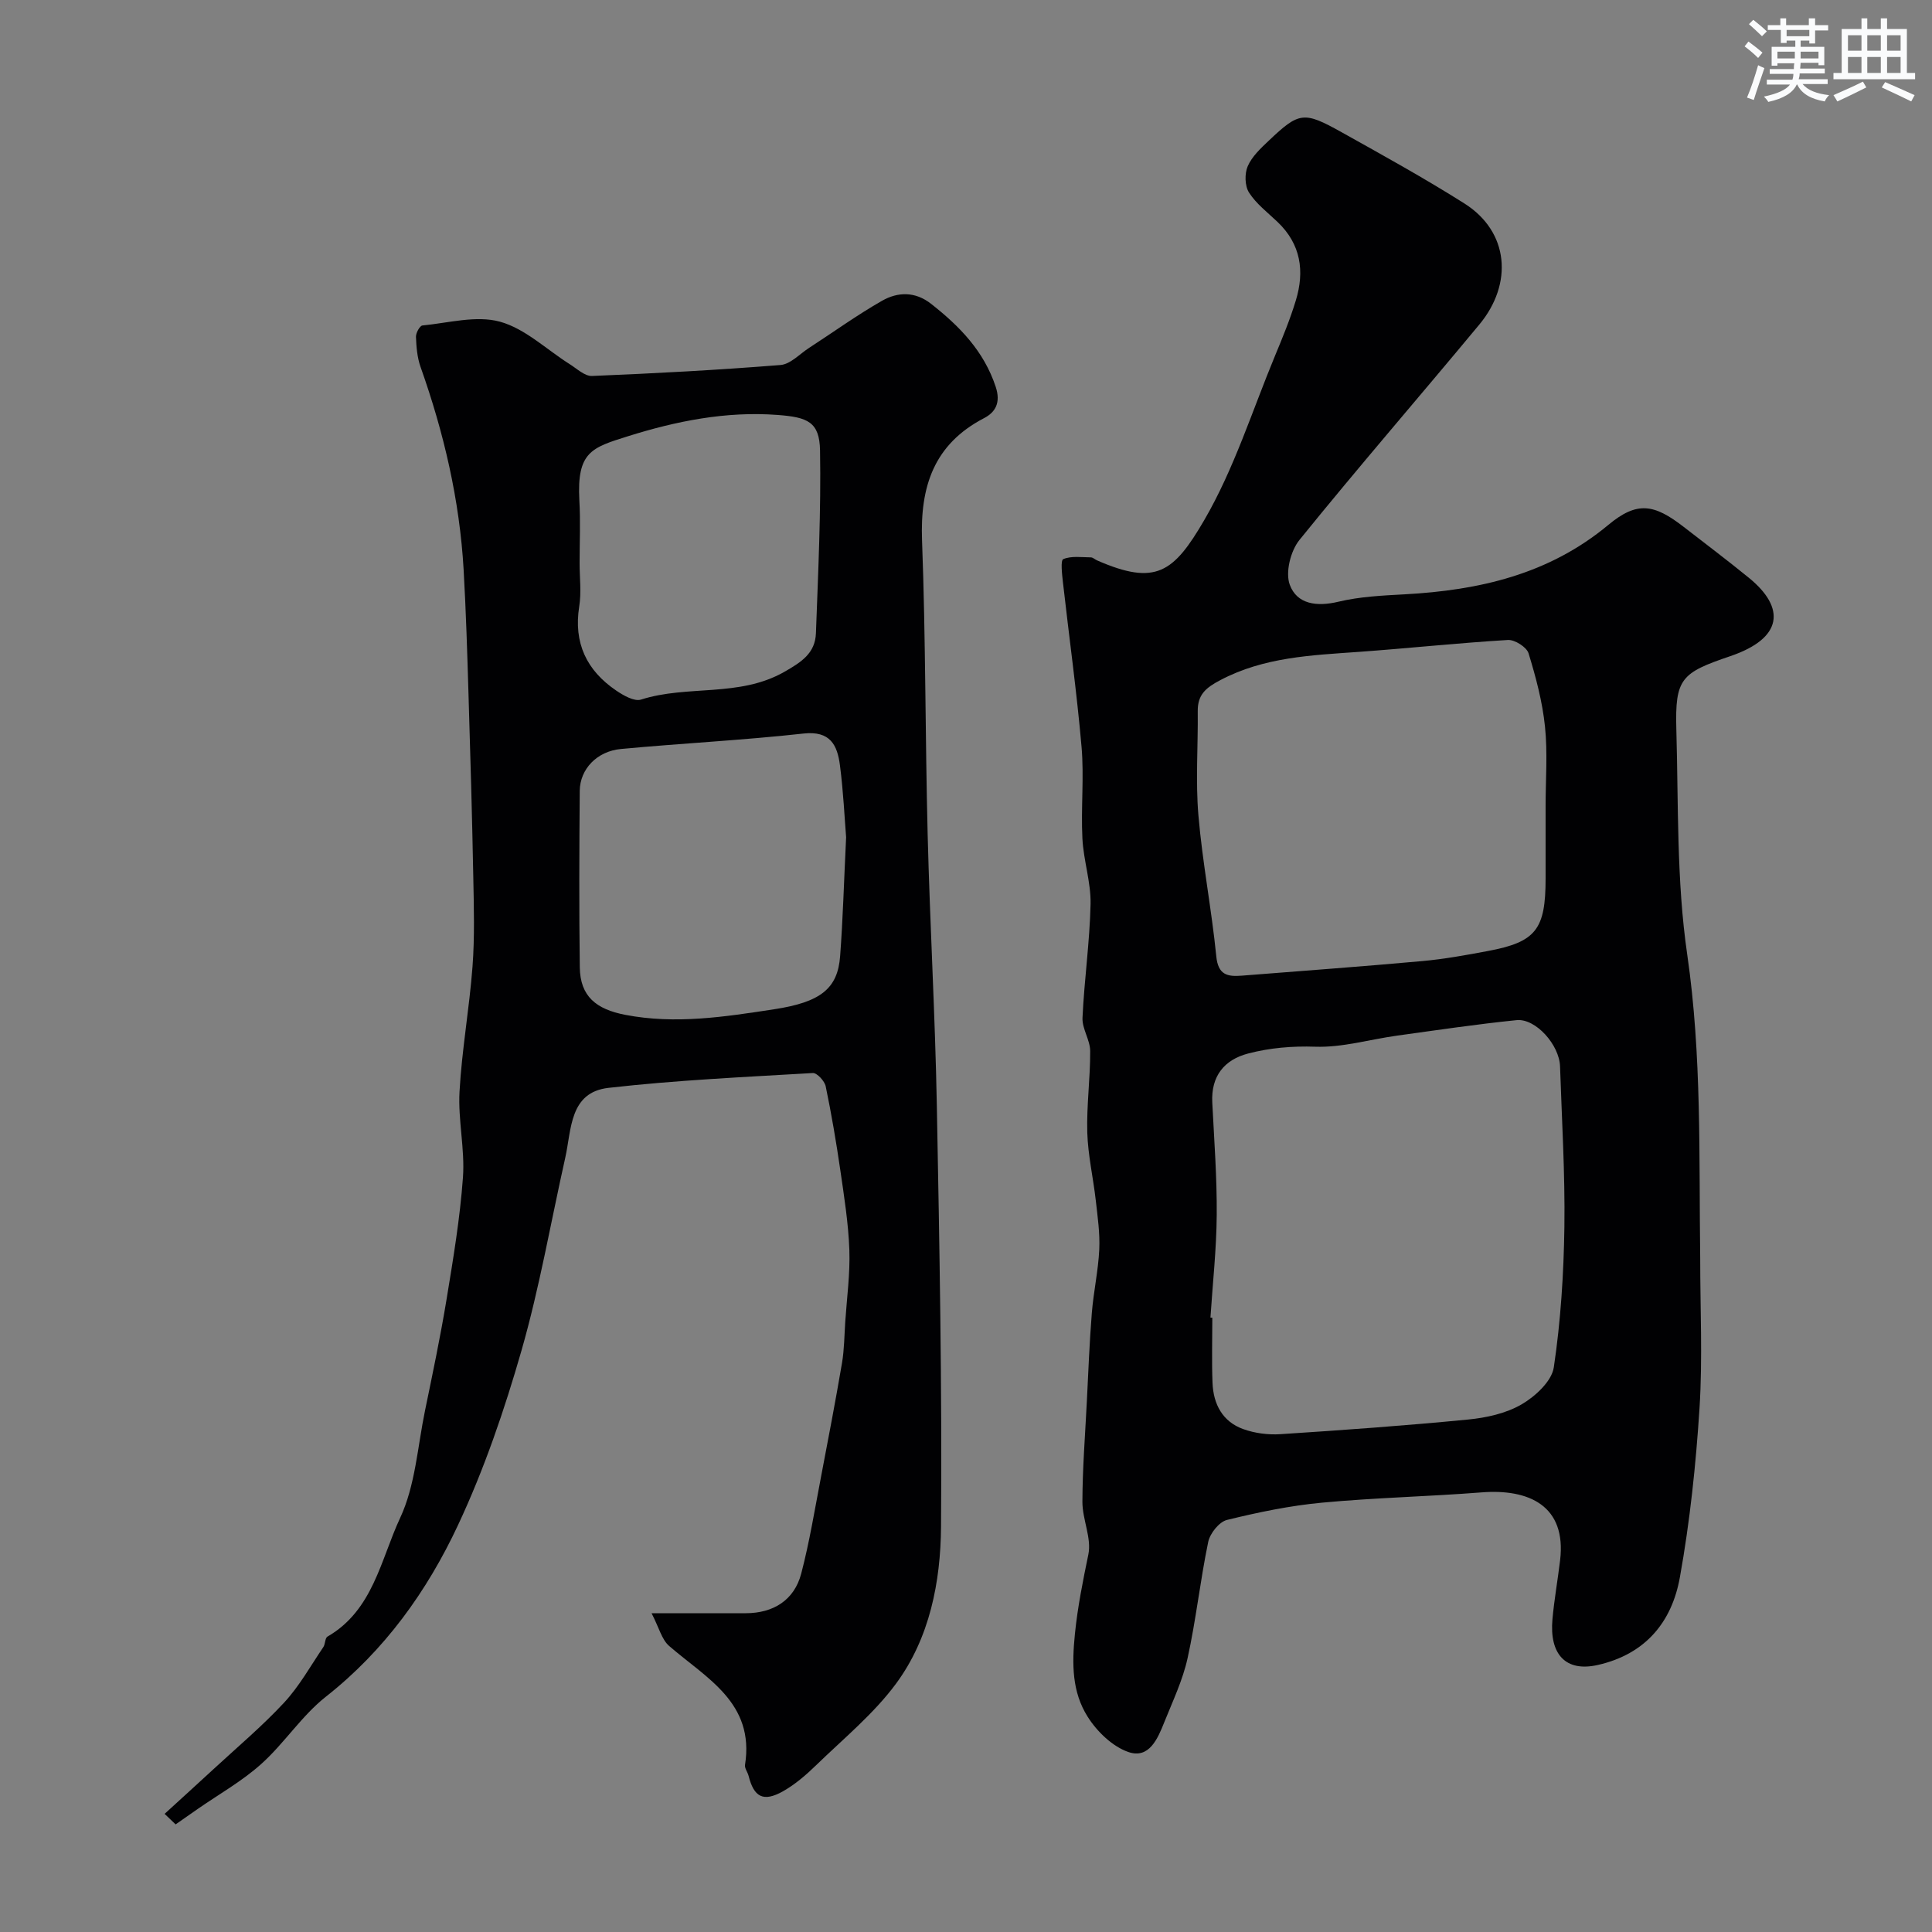
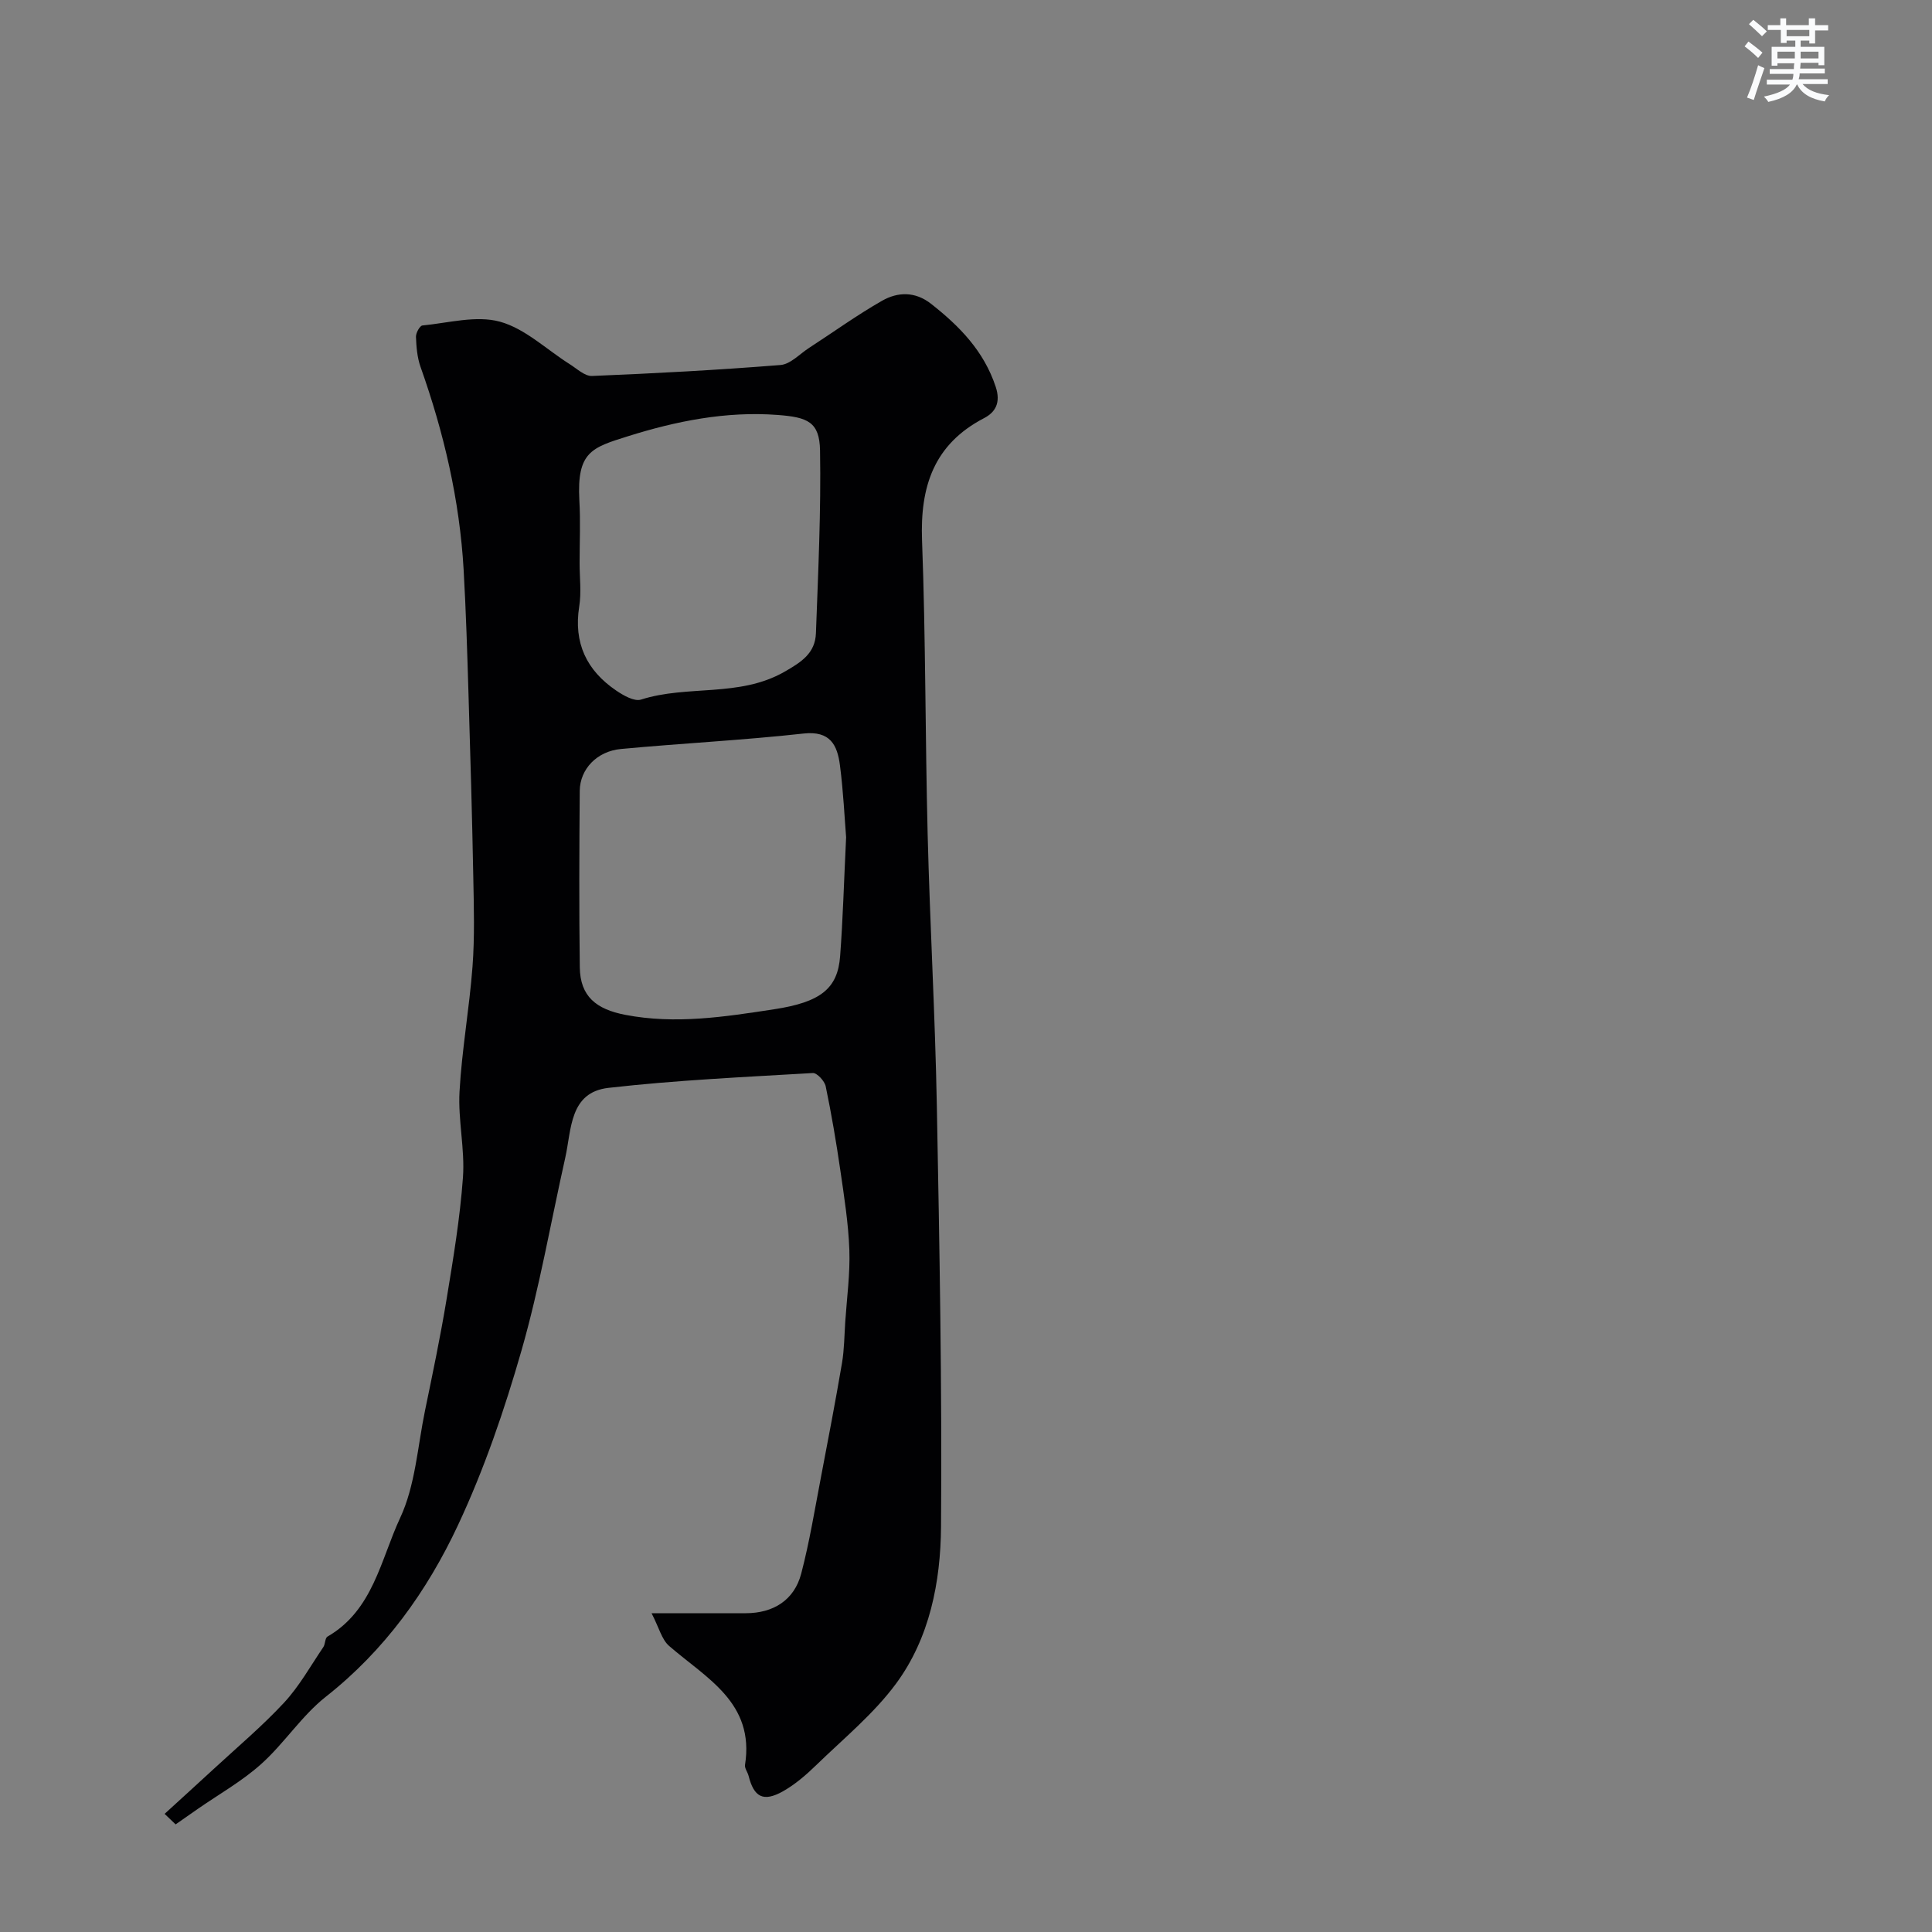
<svg xmlns="http://www.w3.org/2000/svg" enable-background="new 0 0 400 400" viewBox="0 0 400 400">
  <rect x="0" y="0" width="400" height="400" fill="#808080" stroke="none" />
-   <path d="m352.01 260.51c-.01 10.33.51 20.69-.14 30.98-.75 11.74-1.99 23.51-4.07 35.08-1.65 9.21-7.07 15.89-16.97 18.14-6.71 1.53-10.07-2.24-9.41-9.49.37-4.06 1.09-8.1 1.58-12.15 1.37-11.4-6.55-14.84-16.22-14.09-11.01.86-22.08 1.1-33.08 2.13-6.62.62-13.21 1.99-19.68 3.58-1.61.4-3.5 2.78-3.87 4.54-1.66 7.97-2.52 16.12-4.27 24.06-1 4.56-3.07 8.89-4.82 13.26-1.36 3.41-3.14 7.68-7.46 6.18-3.3-1.15-6.5-4.25-8.42-7.31-3.23-5.12-3.27-10.83-2.63-17.14.57-5.64 1.65-10.95 2.78-16.43.71-3.4-1.24-7.26-1.23-10.92.02-6.93.57-13.86.92-20.79.31-6.1.54-12.21 1.03-18.29.35-4.39 1.33-8.75 1.54-13.14.16-3.37-.34-6.79-.72-10.17-.53-4.7-1.62-9.37-1.76-14.07-.16-5.61.63-11.24.6-16.86-.01-2.3-1.69-4.61-1.59-6.87.36-7.87 1.5-15.71 1.67-23.58.09-4.51-1.47-9.03-1.69-13.58-.32-6.31.37-12.7-.18-18.98-.99-11.4-2.58-22.74-3.86-34.12-.18-1.63-.51-4.47.08-4.72 1.66-.7 3.78-.38 5.71-.36.43 0 .85.44 1.3.63 12.16 5.31 15.85 2.51 22.18-8.35 6.17-10.6 9.92-22.62 14.66-34.05 1.56-3.75 3.11-7.52 4.29-11.4 1.86-6.08 1.06-11.69-3.8-16.3-2.05-1.95-4.4-3.74-5.89-6.07-.87-1.37-.93-3.91-.26-5.45.87-2.01 2.69-3.71 4.35-5.28 6.31-5.98 7.24-6.14 15.13-1.73 8.54 4.77 17.11 9.5 25.37 14.72 9.3 5.88 10.08 16.65 3.12 25.05-12.38 14.92-25.08 29.56-37.27 44.63-1.83 2.27-2.94 6.7-2 9.26 1.49 4.06 5.61 4.59 10.07 3.52 4.43-1.06 9.1-1.28 13.69-1.53 15.43-.84 29.86-4.11 42.19-14.37 5.95-4.95 9.46-4.36 15.59.39 4.52 3.5 9.09 6.95 13.52 10.56 7.66 6.24 7.04 12.52-3.85 16.22-10.16 3.45-11.47 4.6-11.17 15.23.44 15.53.02 31.23 2.25 46.53 3.05 20.96 2.41 41.91 2.69 62.9zm-101.4 12.28.39.03c0 4.5-.14 9 .04 13.49.17 4.4 2.07 8.03 6.36 9.57 2.4.86 5.16 1.22 7.71 1.05 12.95-.84 25.91-1.77 38.83-3.03 3.79-.37 7.86-1.26 11.09-3.14 2.84-1.65 6.24-4.79 6.67-7.67 1.43-9.58 2.05-19.34 2.19-29.04.15-11.08-.53-22.18-.9-33.27-.15-4.48-5.06-9.97-9-9.57-8.28.84-16.52 2.07-24.77 3.21-5.64.78-11.28 2.48-16.88 2.29-4.81-.16-9.4.23-13.9 1.4-4.97 1.29-7.73 4.69-7.45 10.16.39 7.76.98 15.52.92 23.28-.05 7.07-.84 14.15-1.3 21.24zm69.39-105.9c0-5.5.44-11.04-.13-16.48-.53-5.12-1.88-10.21-3.4-15.15-.4-1.29-2.85-2.84-4.27-2.76-10.33.62-20.64 1.73-30.97 2.47-9.79.7-19.53 1.07-28.59 5.85-3.04 1.6-4.7 3.03-4.66 6.44.08 7.19-.47 14.42.14 21.56.83 9.76 2.73 19.43 3.7 29.18.38 3.88 2.33 4.23 5.28 4 12.46-.99 24.93-1.89 37.38-3.02 4.53-.41 9.03-1.23 13.5-2.07 10.02-1.87 12.02-4.43 12.02-15.03 0-4.99 0-9.99 0-14.99z" fill="#010103" />
  <path d="m36.36 377.72c-.61-.59-1.33-1.27-2.28-2.18 3.45-3.16 6.82-6.2 10.15-9.28 4.91-4.54 10.06-8.87 14.6-13.76 3.15-3.4 5.47-7.59 8.1-11.47.44-.64.34-1.88.87-2.19 9.44-5.44 11.02-15.95 15.04-24.56 3.15-6.74 3.61-14.74 5.15-22.21 1.58-7.66 3.19-15.31 4.46-23.03 1.38-8.39 2.79-16.81 3.4-25.28.42-5.87-1.04-11.87-.71-17.76.48-8.65 2.04-17.24 2.69-25.89.46-6.13.28-12.32.16-18.48-.24-12.63-.6-25.25-.99-37.87-.26-8.6-.52-17.21-1.01-25.8-.83-14.44-4.09-28.38-8.92-41.99-.69-1.95-.87-4.14-.95-6.23-.03-.8.79-2.29 1.33-2.35 5.37-.52 11.13-2.14 16.05-.79 5.22 1.43 9.64 5.76 14.43 8.78 1.5.94 3.13 2.52 4.64 2.46 13.02-.53 26.04-1.23 39.03-2.27 2.06-.17 3.97-2.29 5.92-3.55 5.03-3.26 9.91-6.79 15.1-9.75 3.25-1.85 6.84-1.97 10.16.64 5.89 4.63 10.91 9.75 13.37 17.17 1.09 3.3-.07 5.27-2.39 6.48-10.45 5.43-13.28 14.21-12.86 25.36.76 20.25.65 40.53 1.16 60.79.47 18.71 1.55 37.4 1.9 56.11.55 29.09 1.09 58.2.87 87.29-.09 11.41-2.34 23-9.3 32.45-4.63 6.28-10.88 11.39-16.54 16.89-2.1 2.04-4.4 4.03-6.94 5.45-4.02 2.24-5.96 1.17-7.06-3.22-.2-.78-.85-1.58-.74-2.28 2.03-12.9-8.02-17.94-15.72-24.63-1.53-1.33-2.08-3.78-3.63-6.77 7.35 0 13.43.01 19.51 0 5.73-.01 10.03-2.72 11.47-8.19 1.73-6.6 2.82-13.37 4.11-20.08 1.5-7.84 3-15.68 4.34-23.55.47-2.8.48-5.67.67-8.52.33-4.95 1.02-9.92.85-14.86-.2-5.54-1.08-11.07-1.88-16.58-.84-5.8-1.83-11.59-3.02-17.32-.23-1.09-1.8-2.79-2.66-2.74-14.12.83-28.27 1.47-42.31 3.07-8.09.92-7.64 8.6-8.95 14.47-2.99 13.32-5.31 26.82-9.06 39.91-3.53 12.3-7.72 24.57-13.14 36.14-6.41 13.69-15.18 25.94-27.37 35.54-5.01 3.95-8.6 9.65-13.39 13.94-3.98 3.57-8.75 6.25-13.17 9.32-1.48 1.03-2.94 2.05-4.54 3.17zm138.82-204.38c-.31-3.76-.56-9.36-1.28-14.91-.54-4.14-1.98-7.17-7.53-6.56-12.57 1.39-25.22 2.02-37.81 3.2-4.97.46-8.49 4.17-8.53 8.67-.1 12.17-.15 24.35.01 36.53.08 6.05 3.42 8.68 9.4 9.84 10.43 2.01 20.61.41 30.82-1.15 9.66-1.47 13.18-4.29 13.68-11.01.57-7.57.78-15.17 1.24-24.61zm-55.18-56.75c0 3 .39 6.06-.08 8.98-1.19 7.54 1.52 13.23 7.64 17.39 1.5 1.02 3.77 2.33 5.16 1.88 9.64-3.08 20.27-.41 29.63-5.72 3.62-2.06 6.43-3.89 6.58-8.04.46-12.61 1.07-25.23.85-37.83-.11-5.92-2.58-6.87-8.78-7.34-10.7-.81-21.06 1.29-30.99 4.41-7.54 2.36-10.6 3.24-10.06 13.28.25 4.32.05 8.66.05 12.99z" fill="#010103" />
  <g fill="#fafbfc">
    <path d="m361.2 9.6.8-1c.9.7 1.9 1.4 2.9 2.3l-.9 1.1c-1-1-2-1.8-2.8-2.4zm.5 10.6c.9-2.1 1.6-4.3 2.3-6.7.4.2.8.4 1.3.6-.7 2.1-1.5 4.3-2.2 6.6zm.4-15.2.9-.9c1 .8 2 1.6 2.8 2.4l-1 1c-.9-.9-1.8-1.7-2.7-2.5zm12.5-1.2h1.2v1.4h2.7v1.1h-2.7v2.7h-1.2v-.6h-1.8v1.3h4.9v3.8h-1.2v-.5h-3.7c0 .4-.1.9-.1 1.2h5.1v1h-5.2c0 .5-.1.9-.2 1.2h6v1h-5.2c1.1 1.3 2.9 2 5.5 2.3-.4.4-.7.8-.9 1.3-2.9-.5-4.8-1.6-5.7-3.5h-.1c-.8 1.7-2.7 2.9-5.9 3.6-.2-.4-.6-.8-.9-1.1 2.8-.6 4.6-1.4 5.4-2.5h-4.8v-1h5.3c.1-.3.2-.7.2-1.2h-4.9v-1h5c0-.4 0-.8.1-1.2h-3.5v.5h-1.2v-3.9h4.9v-1.3h-1.8v.5h-1.2v-2.7h-2.7v-1h2.6v-1.4h1.2v1.4h4.7v-1.4zm-6.6 8.3h3.6c0-.4 0-.9 0-1.4h-3.6zm1.9-4.6h4.7v-1.3h-4.7zm6.6 3.2h-3.7v1.4h3.7z" />
-     <path d="m385.3 3.8h1.3v2.2h2.8v-2.2h1.3v2.2h4.1v9.1h1.7v1.3h-16.9v-1.3h1.7v-9.1h4.1v-2.2zm.4 13.1.7 1.2c-1.8.9-3.8 1.9-6 2.9-.2-.4-.5-.8-.8-1.3 2.3-1 4.3-1.9 6.1-2.8zm-3.1-6.4h2.8v-3.2h-2.8zm0 4.6h2.8v-3.3h-2.8zm4-4.6h2.8v-3.2h-2.8zm0 4.6h2.8v-3.3h-2.8zm3.7 1.9c2.1.9 4.1 1.8 6.1 2.7l-.7 1.3c-2.2-1.1-4.2-2-6.1-2.9zm3.2-9.7h-2.8v3.2h2.8zm-2.8 7.8h2.8v-3.3h-2.8z" />
  </g>
</svg>